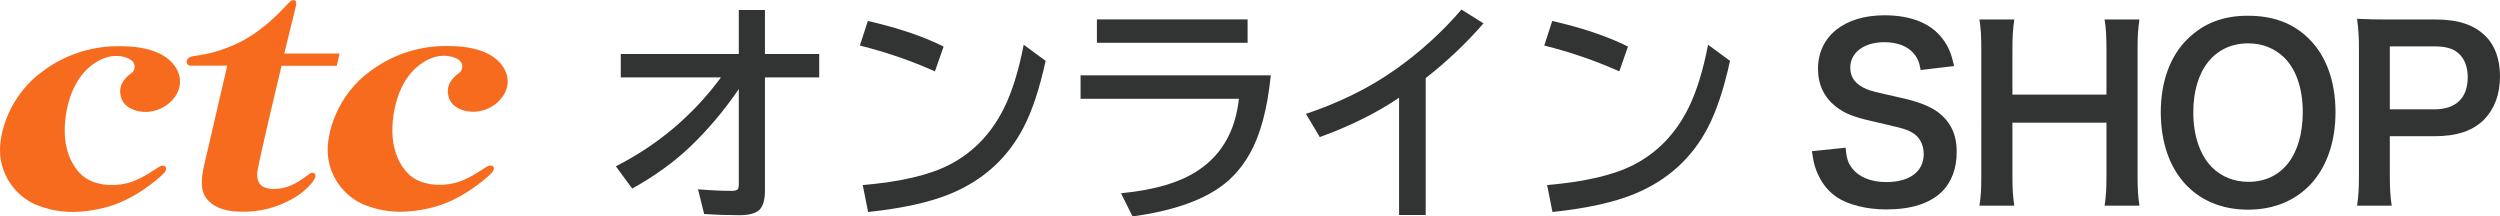
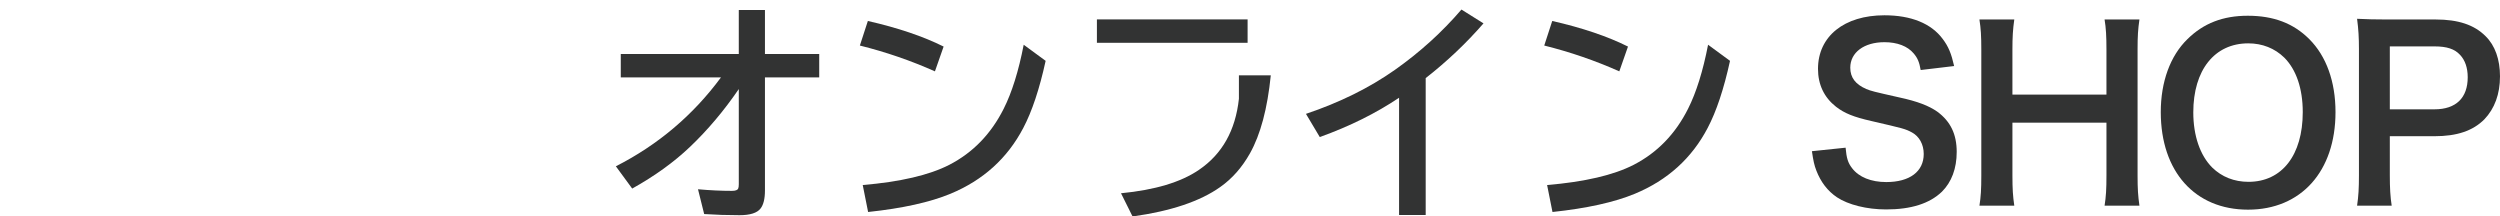
<svg xmlns="http://www.w3.org/2000/svg" id="_レイヤー_2" width="505.786" height="43.791" viewBox="0 0 505.786 43.791">
  <defs>
    <style>.cls-1{fill:#323333;}.cls-2{fill:#f76b1f;}</style>
  </defs>
  <g id="_オブジェクト">
-     <path class="cls-2" d="M92.693,14.899c-.737.521-1.34,1.207-1.76,2.007-.639,1.296-.716,4.702,3.361,5.556,5.179,1.085,10.396-4,7.673-8.644-2.817-4.796-10.388-4.503-12.283-4.503-5.349.102-10.53,1.887-14.807,5.102-6.636,4.831-8.983,12.575-8.532,17.109.46,4.31,3.176,8.051,7.133,9.82,3.499,1.425,7.674,2.167,13.813.676,6.139-1.49,10.971-5.879,11.849-6.714.88-.835.887-1.333.657-1.593-.159-.178-.597-.452-1.432.068-.834.519-3.694,2.608-6.455,3.269-3.036.731-6.828.349-9.055-1.662-2.228-2.013-4.42-6.252-3.055-13.188,1.367-6.936,5.21-9.641,7.762-10.535,2.552-.894,5.358-.084,5.842,1.174.316.766.01,1.647-.712,2.053M62.649,35.156c-.787.615-1.613,1.179-2.473,1.687-1.603.999-3.479,1.476-5.366,1.369-2.031-.18-2.913-1.322-2.756-3.263.158-1.941,4.907-21.639,4.907-21.639h11.176l.568-2.484h-11.192s2.118-8.662,2.382-9.721c.264-1.06-.529-1.475-1.286-.719-1.473,1.472-4.475,5.061-9.44,7.815-3.136,1.668-6.555,2.738-10.083,3.152-1.789.351-1.515,1.77-.711,1.919.062.011.127.014.19.013l7.413-.006s-4.004,17.271-4.666,20.104c-.661,2.834-.754,5.114.391,6.682,1.145,1.567,3.37,2.766,6.982,2.766,3.773.117,7.502-.841,10.752-2.762,1.715-.902,3.934-3.033,4.311-4.108.3-.853-.401-1.304-1.102-.806M23.393,9.352c-5.349.101-10.53,1.886-14.807,5.101C1.949,19.284-.398,27.03.054,31.563c.46,4.31,3.176,8.05,7.133,9.82,3.499,1.425,7.674,2.167,13.814.676,6.14-1.491,10.969-5.879,11.85-6.714.88-.835.886-1.333.656-1.593-.159-.178-.597-.452-1.432.067-.835.518-3.695,2.609-6.456,3.274-3.036.731-6.828.348-9.055-1.664-2.226-2.013-4.419-6.252-3.054-13.187,1.365-6.936,5.21-9.637,7.762-10.536,2.552-.9,5.36-.084,5.842,1.174.315.766.01,1.647-.712,2.053-.738.519-1.341,1.207-1.761,2.006-.639,1.296-.716,4.701,3.363,5.556,5.179,1.089,10.396-3.999,7.672-8.644-2.816-4.788-10.385-4.494-12.282-4.494v-.002Z" />
    <path class="cls-1" d="M149.468,2.025h5.293v8.899h10.979v4.738h-10.979v22.86c0,1.694-.3,2.92-.901,3.675-.693.894-2.111,1.34-4.253,1.34-2.42,0-4.8-.077-7.143-.231l-1.248-5.016c2.42.217,4.708.324,6.865.324.724,0,1.148-.162,1.271-.486.078-.184.116-.462.116-.832v-19.278c-3.005,4.392-6.294,8.29-9.87,11.696-3.236,3.083-7.134,5.895-11.696,8.437l-3.305-4.508c8.521-4.331,15.61-10.325,21.265-17.983h-20.271v-4.738h23.876V2.025Z" />
    <path class="cls-1" d="M189.15,14.437c-4.87-2.173-9.932-3.914-15.186-5.224l1.618-4.97c6.087,1.388,11.194,3.114,15.325,5.178l-1.757,5.016ZM174.542,37.435c7.627-.647,13.468-2.011,17.52-4.091,4.777-2.465,8.445-6.249,11.003-11.349,1.663-3.298,3.012-7.612,4.045-12.944l4.438,3.26c-1.248,5.701-2.758,10.231-4.53,13.59-3.206,6.118-8.106,10.548-14.7,13.291-4.161,1.726-9.724,2.958-16.688,3.698l-1.087-5.454Z" />
-     <path class="cls-1" d="M218.614,15.247h38.485c-.677,6.718-2.08,11.972-4.206,15.763-1.602,2.85-3.605,5.124-6.009,6.818-4.069,2.897-9.986,4.885-17.752,5.963l-2.335-4.692c6.858-.662,12.104-2.234,15.74-4.715,4.716-3.19,7.42-7.99,8.113-14.4h-32.036v-4.737ZM221.92,3.921h30.488v4.739h-30.488V3.921Z" />
+     <path class="cls-1" d="M218.614,15.247h38.485c-.677,6.718-2.08,11.972-4.206,15.763-1.602,2.85-3.605,5.124-6.009,6.818-4.069,2.897-9.986,4.885-17.752,5.963l-2.335-4.692c6.858-.662,12.104-2.234,15.74-4.715,4.716-3.19,7.42-7.99,8.113-14.4v-4.737ZM221.92,3.921h30.488v4.739h-30.488V3.921Z" />
    <path class="cls-1" d="M283.051,43.491v-23.715c-4.685,3.144-10.031,5.794-16.041,7.952l-2.796-4.692c6.826-2.296,12.812-5.256,17.959-8.876,5.055-3.559,9.554-7.634,13.498-12.227l4.461,2.797c-3.498,4.022-7.396,7.712-11.695,11.072v27.69h-5.386Z" />
    <path class="cls-1" d="M327.609,14.437c-4.87-2.173-9.932-3.914-15.186-5.224l1.618-4.97c6.087,1.388,11.194,3.114,15.325,5.178l-1.757,5.016ZM313.001,37.435c7.627-.647,13.468-2.011,17.52-4.091,4.777-2.465,8.445-6.249,11.003-11.349,1.663-3.298,3.012-7.612,4.045-12.944l4.438,3.26c-1.248,5.701-2.758,10.231-4.53,13.59-3.206,6.118-8.106,10.548-14.7,13.291-4.161,1.726-9.724,2.958-16.688,3.698l-1.087-5.454Z" />
    <path class="cls-1" d="M373.392,29.878c.189,2.129.474,3.075,1.325,4.164,1.373,1.798,3.834,2.792,6.909,2.792,4.733,0,7.572-2.13,7.572-5.679,0-1.94-.899-3.549-2.366-4.353-1.419-.758-1.704-.804-8.235-2.319-3.549-.804-5.441-1.562-7.145-2.888-2.415-1.892-3.645-4.494-3.645-7.665,0-6.578,5.3-10.838,13.44-10.838,5.396,0,9.465,1.656,11.784,4.78,1.182,1.562,1.751,2.982,2.319,5.489l-6.768.805c-.284-1.61-.615-2.414-1.419-3.36-1.23-1.467-3.313-2.271-5.916-2.271-4.118,0-6.909,2.081-6.909,5.158,0,1.987,1.041,3.36,3.218,4.307,1.041.426,1.42.52,6.674,1.704,3.738.804,6.009,1.703,7.713,2.886,2.697,1.988,3.928,4.591,3.928,8.141,0,3.36-1.041,6.104-2.982,8.044-2.508,2.415-6.246,3.597-11.31,3.597-3.881,0-7.667-.947-9.938-2.46-1.893-1.278-3.266-3.076-4.164-5.396-.427-1.088-.616-1.987-.9-3.927l6.815-.71Z" />
    <path class="cls-1" d="M432.839,3.944c-.284,1.94-.378,3.359-.378,6.057v25.507c0,2.745.095,4.118.378,6.105h-7.052c.285-1.846.379-3.312.379-6.105v-10.694h-19.024v10.694c0,2.745.095,4.165.378,6.105h-7.052c.285-1.799.379-3.312.379-6.105V10.049c0-2.793-.095-4.26-.379-6.105h7.052c-.284,1.988-.378,3.549-.378,6.057v9.134h19.024v-9.086c0-2.698-.095-4.401-.379-6.105h7.052Z" />
    <path class="cls-1" d="M467.205,7.919c3.456,3.455,5.301,8.613,5.301,14.765,0,11.974-6.957,19.734-17.699,19.734s-17.651-7.713-17.651-19.734c0-6.104,1.893-11.358,5.394-14.765,3.266-3.218,7.193-4.733,12.209-4.733,5.206,0,9.228,1.515,12.446,4.733M465.881,22.684c0-4.78-1.325-8.613-3.738-11.027-1.94-1.893-4.448-2.886-7.287-2.886-6.816,0-11.121,5.394-11.121,13.96,0,4.733,1.373,8.708,3.833,11.169,1.941,1.893,4.449,2.887,7.335,2.887,6.767,0,10.979-5.395,10.979-14.103" />
    <path class="cls-1" d="M476.871,41.613c.284-1.893.378-3.549.378-6.104V9.906c0-2.271-.095-3.975-.378-6.104,2.034.093,3.501.141,6.009.141h9.89c4.591,0,7.809,1.089,10.08,3.36,1.941,1.893,2.935,4.733,2.935,8.139,0,3.597-1.089,6.531-3.171,8.708-2.319,2.319-5.537,3.408-10.08,3.408h-9.039v7.902c0,2.556.096,4.354.379,6.152h-7.004ZM492.535,22.117c4.354,0,6.72-2.319,6.72-6.483,0-1.893-.521-3.456-1.562-4.544-1.089-1.183-2.651-1.704-5.159-1.704h-9.039v12.731h9.039Z" />
  </g>
</svg>